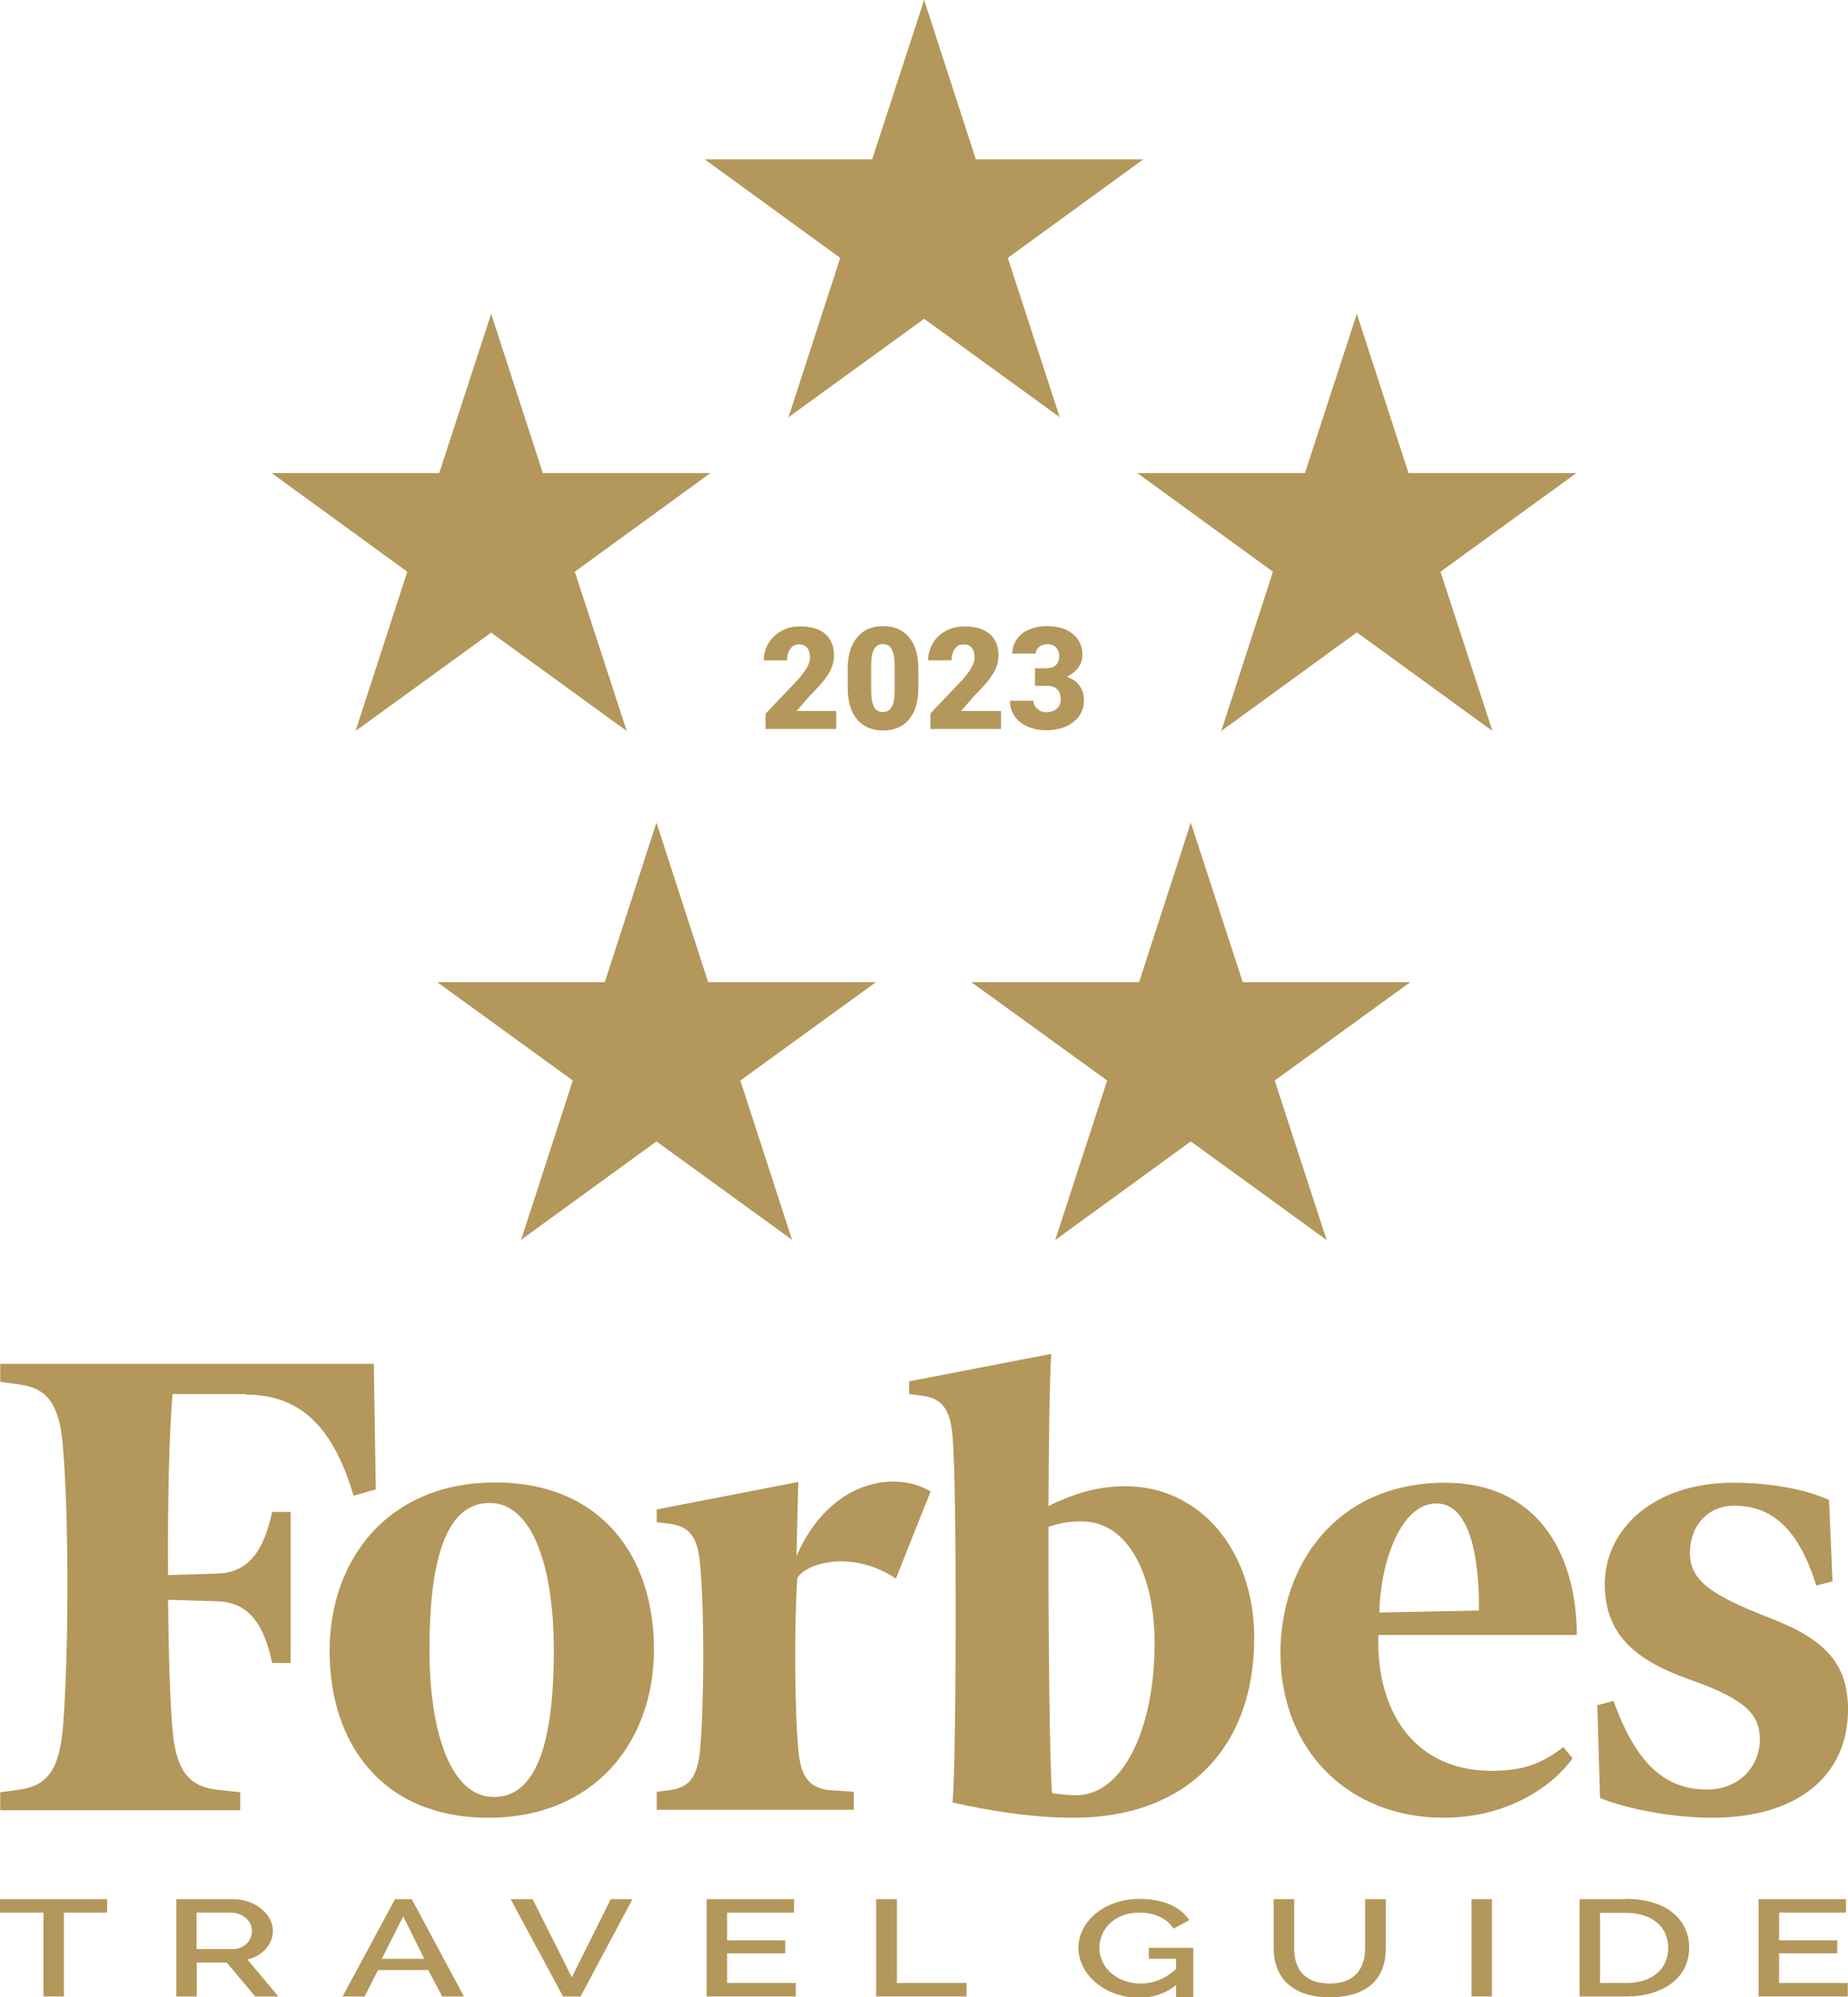
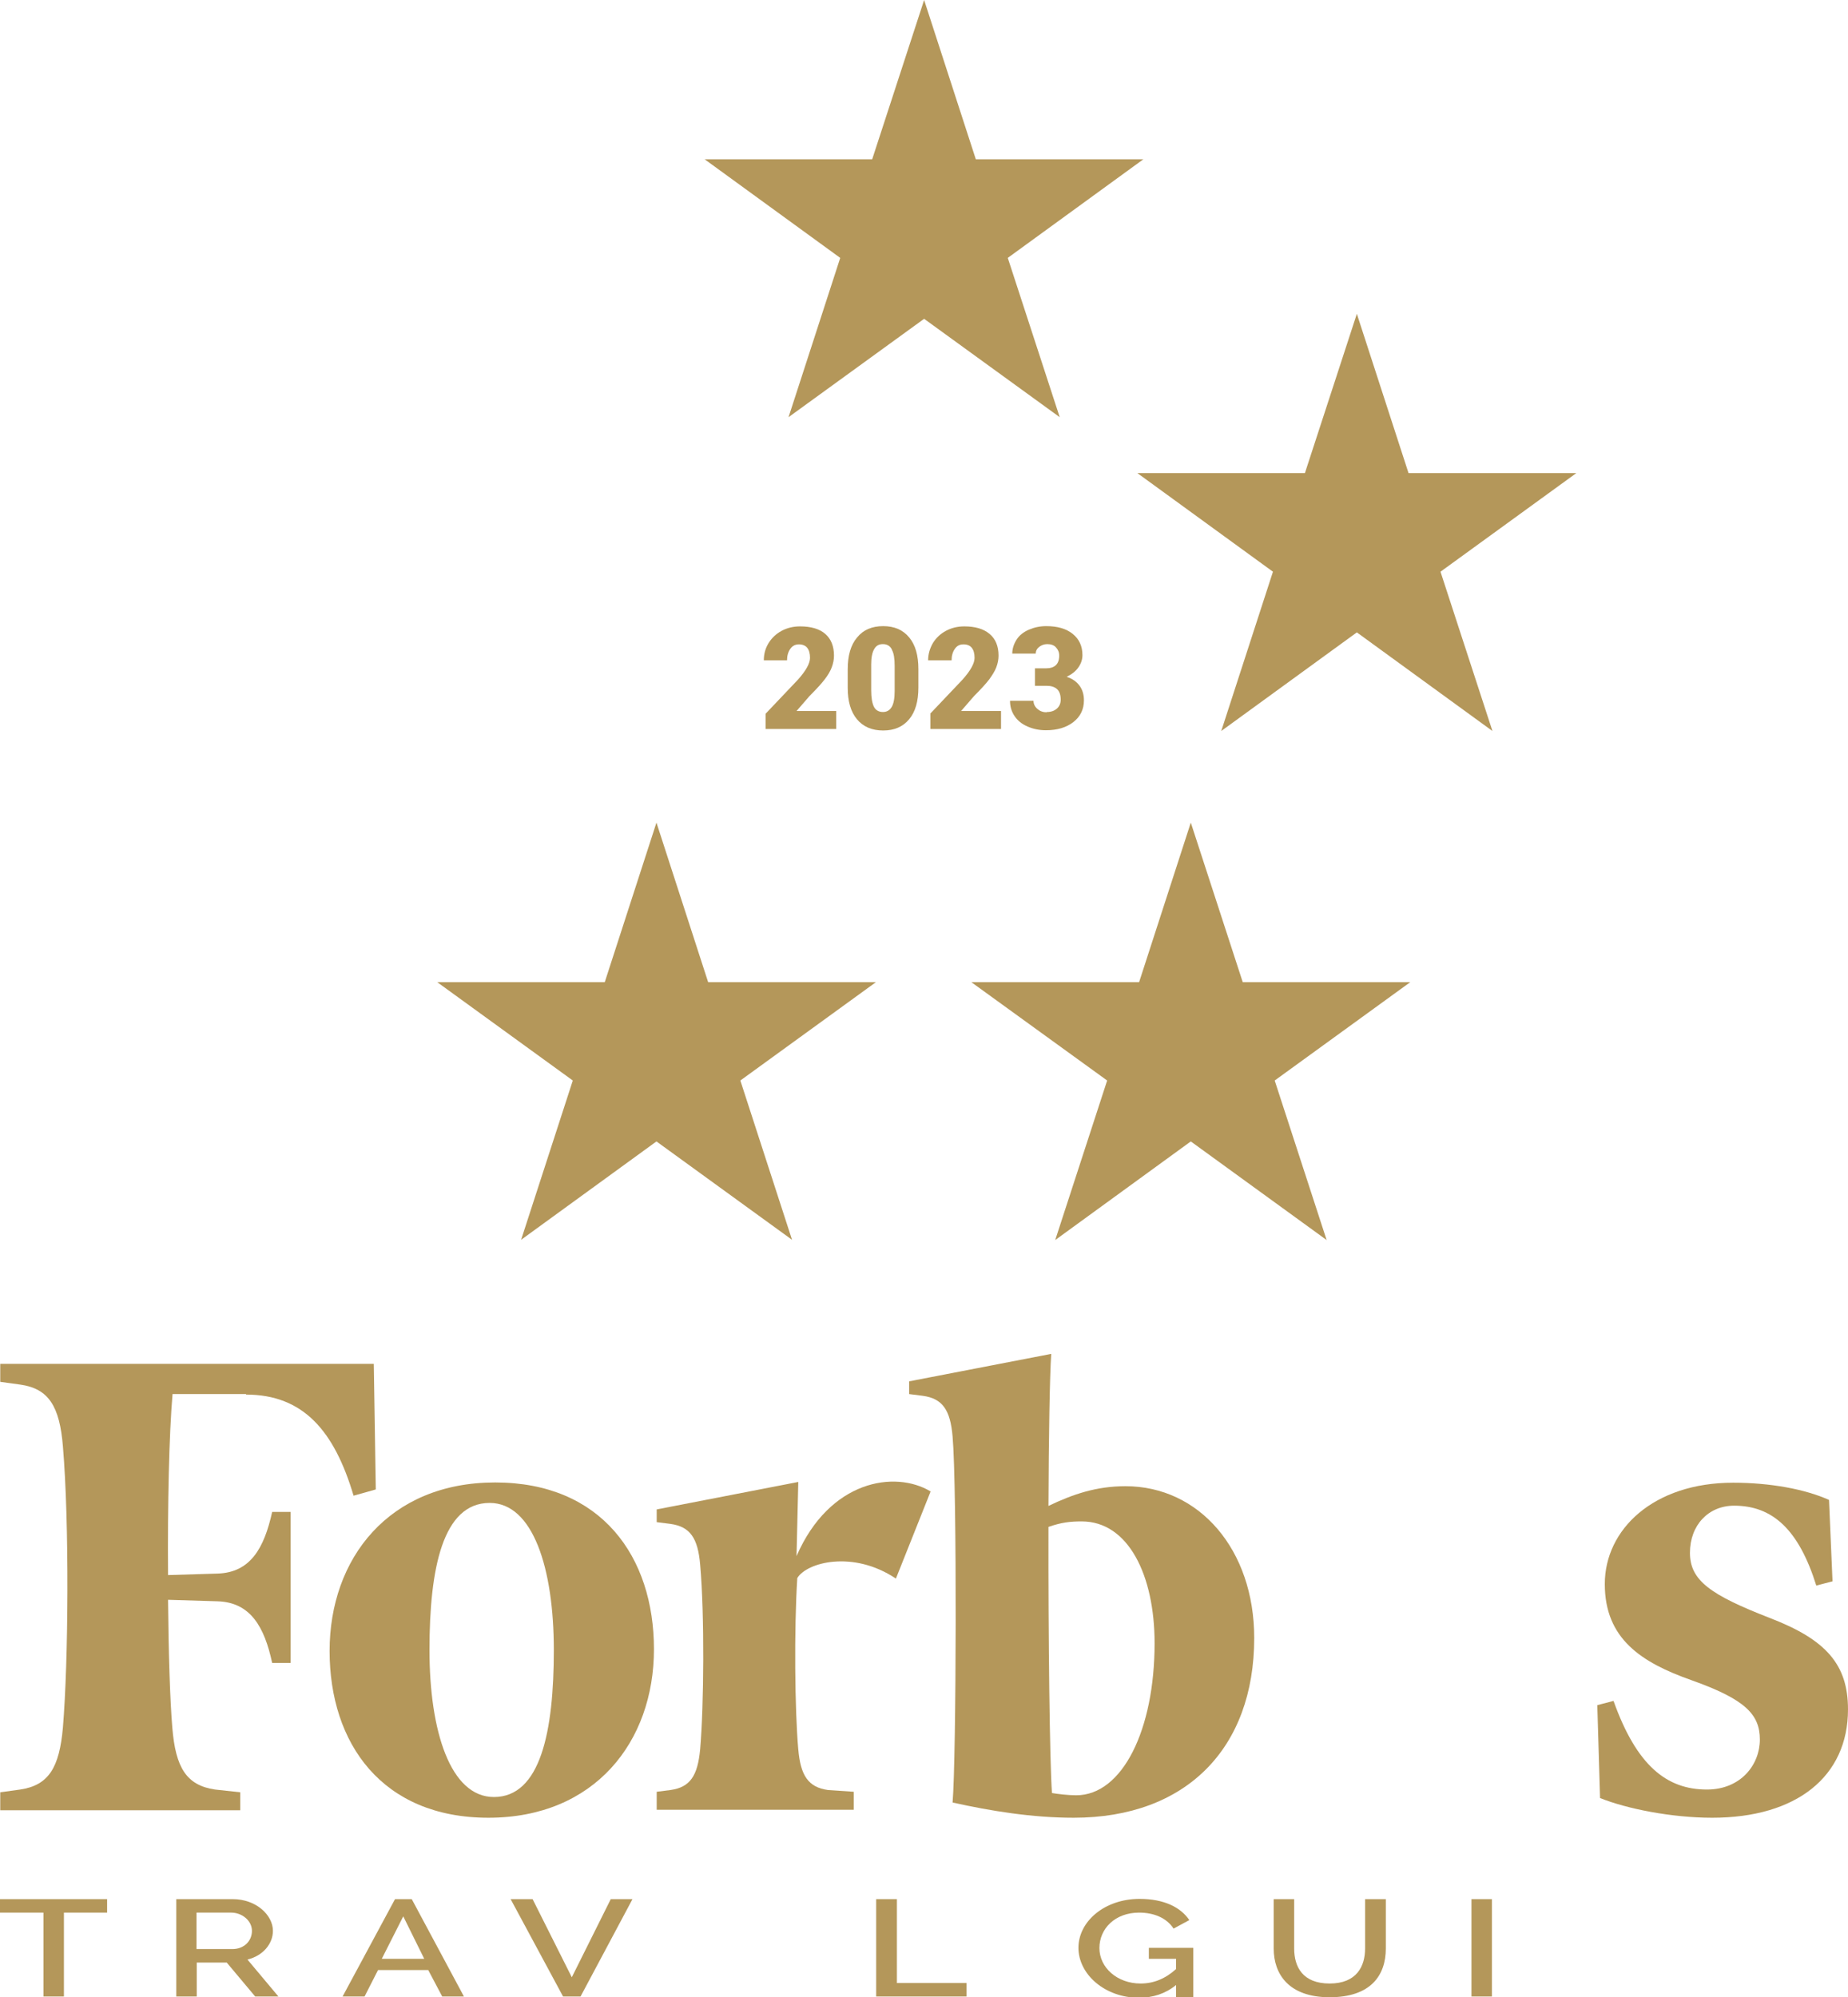
<svg xmlns="http://www.w3.org/2000/svg" id="Layer_2" data-name="Layer 2" width="74.01" height="80" viewBox="0 0 74.01 80">
  <defs>
    <style>
      .cls-1 {
        fill: #b4975a;
      }
    </style>
  </defs>
  <g id="Gold">
    <g>
      <path class="cls-1" d="m70.91,64.82c-2.4-.93-3.23-1.51-3.23-2.62s.74-1.89,1.77-1.89c1.54,0,2.59.96,3.29,3.2l.65-.17-.14-3.26c-.95-.43-2.35-.69-3.84-.69-3.19,0-5.14,1.87-5.14,4.06s1.46,3.14,3.47,3.85c2.17.77,2.74,1.38,2.74,2.38s-.76,2-2.12,2c-1.6,0-2.81-.94-3.74-3.55l-.65.17.11,3.72c1.06.43,2.87.79,4.49.79,3.38,0,5.44-1.65,5.44-4.34,0-1.8-.88-2.79-3.1-3.65Z" />
      <path class="cls-1" d="m45.08,59.53c-1.17,0-2.11.32-3.09.79.01-2.76.05-5.18.11-6.09l-5.69,1.1v.51l.55.07c.79.11,1.1.57,1.19,1.63.18,2.03.15,12.91,0,14.66,1.53.34,3.19.61,4.85.61,4.51,0,7.23-2.79,7.23-7.2,0-3.54-2.2-6.08-5.16-6.08Zm-1.98,12.38c-.32,0-.74-.05-.97-.09-.09-1.22-.15-6.26-.14-10.66.52-.18.87-.22,1.33-.22,1.87,0,2.92,2.16,2.92,4.88,0,3.47-1.29,6.09-3.14,6.09Z" />
      <path class="cls-1" d="m9.85,55.86c2.3,0,3.54,1.46,4.31,4.05l.89-.25-.08-5.03H.01v.72l.8.11c1.14.16,1.58.87,1.71,2.48.26,3.09.22,8.6,0,11.25-.14,1.61-.57,2.32-1.71,2.49l-.8.11v.72h9.61v-.72l-1.01-.11c-1.14-.17-1.58-.87-1.71-2.49-.09-1.09-.15-2.94-.17-5.11l1.98.06c1.32.04,1.88,1.02,2.19,2.47h.74s0-6.05,0-6.05h-.74c-.32,1.45-.87,2.43-2.19,2.47l-1.98.06c-.02-2.86.04-5.6.18-7.25h2.95Z" />
      <path class="cls-1" d="m19.83,59.38c-4.25,0-6.63,3.04-6.63,6.75s2.11,6.68,6.36,6.68,6.63-3.04,6.63-6.75-2.11-6.68-6.36-6.68Zm-.05,12.6c-1.74,0-2.58-2.63-2.58-5.89s.53-5.89,2.41-5.89c1.74,0,2.57,2.63,2.57,5.89s-.53,5.89-2.4,5.89Z" />
-       <path class="cls-1" d="m57.88,59.39c-4.38,0-6.6,3.31-6.6,6.82,0,3.88,2.71,6.6,6.54,6.6,2.44,0,4.28-1.16,5.16-2.38l-.37-.45c-.81.62-1.53.95-2.87.95-3.04,0-4.63-2.3-4.54-5.44h7.95c-.02-3.46-1.72-6.1-5.28-6.1Zm1.35,5.12l-3.99.08c.04-1.99.85-4.37,2.29-4.37s1.72,2.52,1.7,4.29Z" />
      <path class="cls-1" d="m31.97,70.08c-.14-1.6-.17-4.79-.04-6.87.38-.63,2.23-1.13,3.95.02l1.39-3.49c-1.43-.86-4.05-.45-5.37,2.59l.07-2.97-5.67,1.1v.51l.55.07c.79.11,1.1.57,1.19,1.63.18,2.03.15,5.65,0,7.4-.1,1.06-.4,1.52-1.19,1.63l-.55.07v.72h7.89v-.72l-1.03-.07c-.79-.11-1.1-.58-1.19-1.63Z" />
      <polygon class="cls-1" points="0 76.61 1.74 76.61 1.74 79.97 2.56 79.97 2.56 76.61 4.29 76.61 4.29 76.07 0 76.07 0 76.61" />
      <path class="cls-1" d="m10.93,77.34c0-.63-.67-1.27-1.61-1.27h-2.26v3.9h.82v-1.36h1.2l1.14,1.36h.93l-1.24-1.48c.62-.15,1.02-.63,1.02-1.15Zm-1.62.73h-1.44v-1.46h1.39c.43,0,.83.32.83.73s-.32.73-.78.73Z" />
      <path class="cls-1" d="m15.82,76.07l-2.1,3.9h.88l.54-1.06h2.01l.56,1.06h.87l-2.09-3.9h-.67Zm-.53,2.39l.86-1.7.84,1.7h-1.7Z" />
      <polygon class="cls-1" points="22.9 79.2 21.33 76.07 20.45 76.07 22.55 79.97 23.25 79.97 25.33 76.07 24.46 76.07 22.9 79.2" />
-       <polygon class="cls-1" points="29.12 79.43 29.12 78.24 31.45 78.24 31.45 77.72 29.12 77.72 29.12 76.61 31.8 76.61 31.8 76.07 28.3 76.07 28.3 79.97 31.87 79.97 31.87 79.43 29.12 79.43" />
      <polygon class="cls-1" points="35.92 79.43 35.92 76.07 35.09 76.07 35.09 79.97 38.71 79.97 38.71 79.43 35.92 79.43" />
      <path class="cls-1" d="m46.01,78.46h1.09v.41c-.43.39-.9.58-1.42.58-.94,0-1.65-.64-1.65-1.42s.63-1.42,1.59-1.42c.59,0,1.1.21,1.38.64l.63-.34c-.34-.51-1.01-.85-1.99-.85-1.4,0-2.45.9-2.45,1.96s1.06,2,2.42,2c.56,0,1.06-.16,1.49-.51v.48h.69v-1.97h-1.78v.46Z" />
      <path class="cls-1" d="m54.67,78.05c0,.7-.33,1.4-1.42,1.4s-1.42-.68-1.42-1.4v-1.98h-.82v1.98c0,1.01.59,1.95,2.24,1.95s2.25-.88,2.25-1.95v-1.98h-.83v1.98Z" />
      <rect class="cls-1" x="58.93" y="76.07" width=".82" height="3.9" />
-       <path class="cls-1" d="m65.11,76.07h-1.85v3.9h1.85c1.54,0,2.54-.78,2.54-1.96,0-1.08-.86-1.95-2.54-1.95Zm0,3.36h-1.03v-2.81h1.03c1.08,0,1.7.58,1.7,1.4s-.6,1.41-1.7,1.41Z" />
-       <polygon class="cls-1" points="71.25 78.24 73.58 78.24 73.58 77.72 71.25 77.72 71.25 76.61 73.93 76.61 73.93 76.07 70.43 76.07 70.43 79.97 74 79.97 74 79.43 71.25 79.43 71.25 78.24" />
-       <polygon class="cls-1" points="14.24 29.28 19.67 25.34 25.1 29.28 23.02 22.9 28.45 18.95 21.74 18.95 19.67 12.57 17.59 18.95 10.88 18.95 16.31 22.9 14.24 29.28" />
      <polygon class="cls-1" points="50.98 22.9 48.91 29.28 54.34 25.33 59.77 29.28 57.69 22.9 63.13 18.95 56.41 18.95 54.34 12.57 52.26 18.95 45.55 18.95 50.98 22.9" />
      <polygon class="cls-1" points="31.72 49.66 29.65 43.28 35.08 39.34 28.36 39.34 26.29 32.95 24.22 39.34 17.51 39.34 22.94 43.28 20.87 49.66 26.29 45.72 31.72 49.66" />
      <polygon class="cls-1" points="33.65 10.33 31.58 16.71 37.01 12.77 42.44 16.71 40.36 10.33 45.79 6.38 39.08 6.38 37.01 0 34.93 6.38 28.22 6.38 33.65 10.33" />
      <polygon class="cls-1" points="49.77 39.34 47.69 32.95 45.62 39.34 38.9 39.34 44.34 43.28 42.26 49.67 47.69 45.72 53.13 49.67 51.05 43.28 56.48 39.34 49.77 39.34" />
      <path class="cls-1" d="m31.52,26.45c0-.18.04-.33.13-.46s.21-.18.35-.18.26.05.33.14.11.22.11.4c0,.22-.16.51-.48.87l-1.3,1.37v.61h2.83v-.72h-1.59l.52-.6c.28-.28.48-.5.61-.67s.22-.32.28-.48.09-.31.09-.47c0-.38-.12-.67-.35-.87s-.57-.3-1.01-.3c-.27,0-.52.06-.74.18s-.39.28-.52.49-.19.44-.19.69h.94Z" />
      <path class="cls-1" d="m34.32,25.54c-.25.3-.37.72-.37,1.27v.74c0,.54.12.96.37,1.26s.6.45,1.05.45.79-.15,1.04-.45.37-.72.37-1.27v-.74c0-.55-.12-.97-.37-1.27s-.59-.45-1.04-.45-.8.15-1.04.45Zm1.4.49c.08.14.11.36.11.65v1c0,.29-.04.51-.12.64s-.19.2-.35.2-.29-.07-.36-.21-.11-.36-.11-.66v-1.04c0-.27.04-.47.12-.61s.19-.2.35-.2.29.07.36.22Z" />
      <path class="cls-1" d="m37.26,28.59v.61h2.83v-.72h-1.6l.52-.6c.28-.28.48-.5.61-.67.12-.17.22-.32.28-.48s.09-.31.09-.47c0-.38-.12-.67-.36-.87-.24-.2-.57-.3-1.01-.3-.27,0-.52.06-.74.18s-.39.28-.52.49c-.12.21-.19.44-.19.69h.94c0-.18.04-.33.13-.46s.2-.18.35-.18.26.05.33.14.11.22.11.4c0,.22-.16.51-.48.87l-1.3,1.37Z" />
      <path class="cls-1" d="m41.91,28.53c-.15,0-.27-.05-.37-.14s-.15-.2-.15-.32h-.94c0,.23.06.43.18.61s.29.32.52.42c.23.1.47.15.74.15.45,0,.82-.11,1.1-.33s.42-.51.42-.87c0-.23-.06-.43-.18-.59s-.29-.28-.51-.35c.2-.1.36-.22.47-.38s.16-.32.16-.49c0-.36-.13-.64-.39-.85s-.61-.31-1.06-.31c-.25,0-.48.05-.69.14-.21.09-.38.22-.49.39s-.18.36-.18.57h.94c0-.11.05-.2.14-.27.09-.07.2-.11.32-.11.15,0,.27.04.35.13s.13.19.13.33c0,.34-.18.51-.53.51h-.44v.7h.46c.18,0,.32.04.42.13s.15.23.15.43c0,.14-.05.26-.15.35s-.23.14-.4.14Z" />
    </g>
  </g>
</svg>